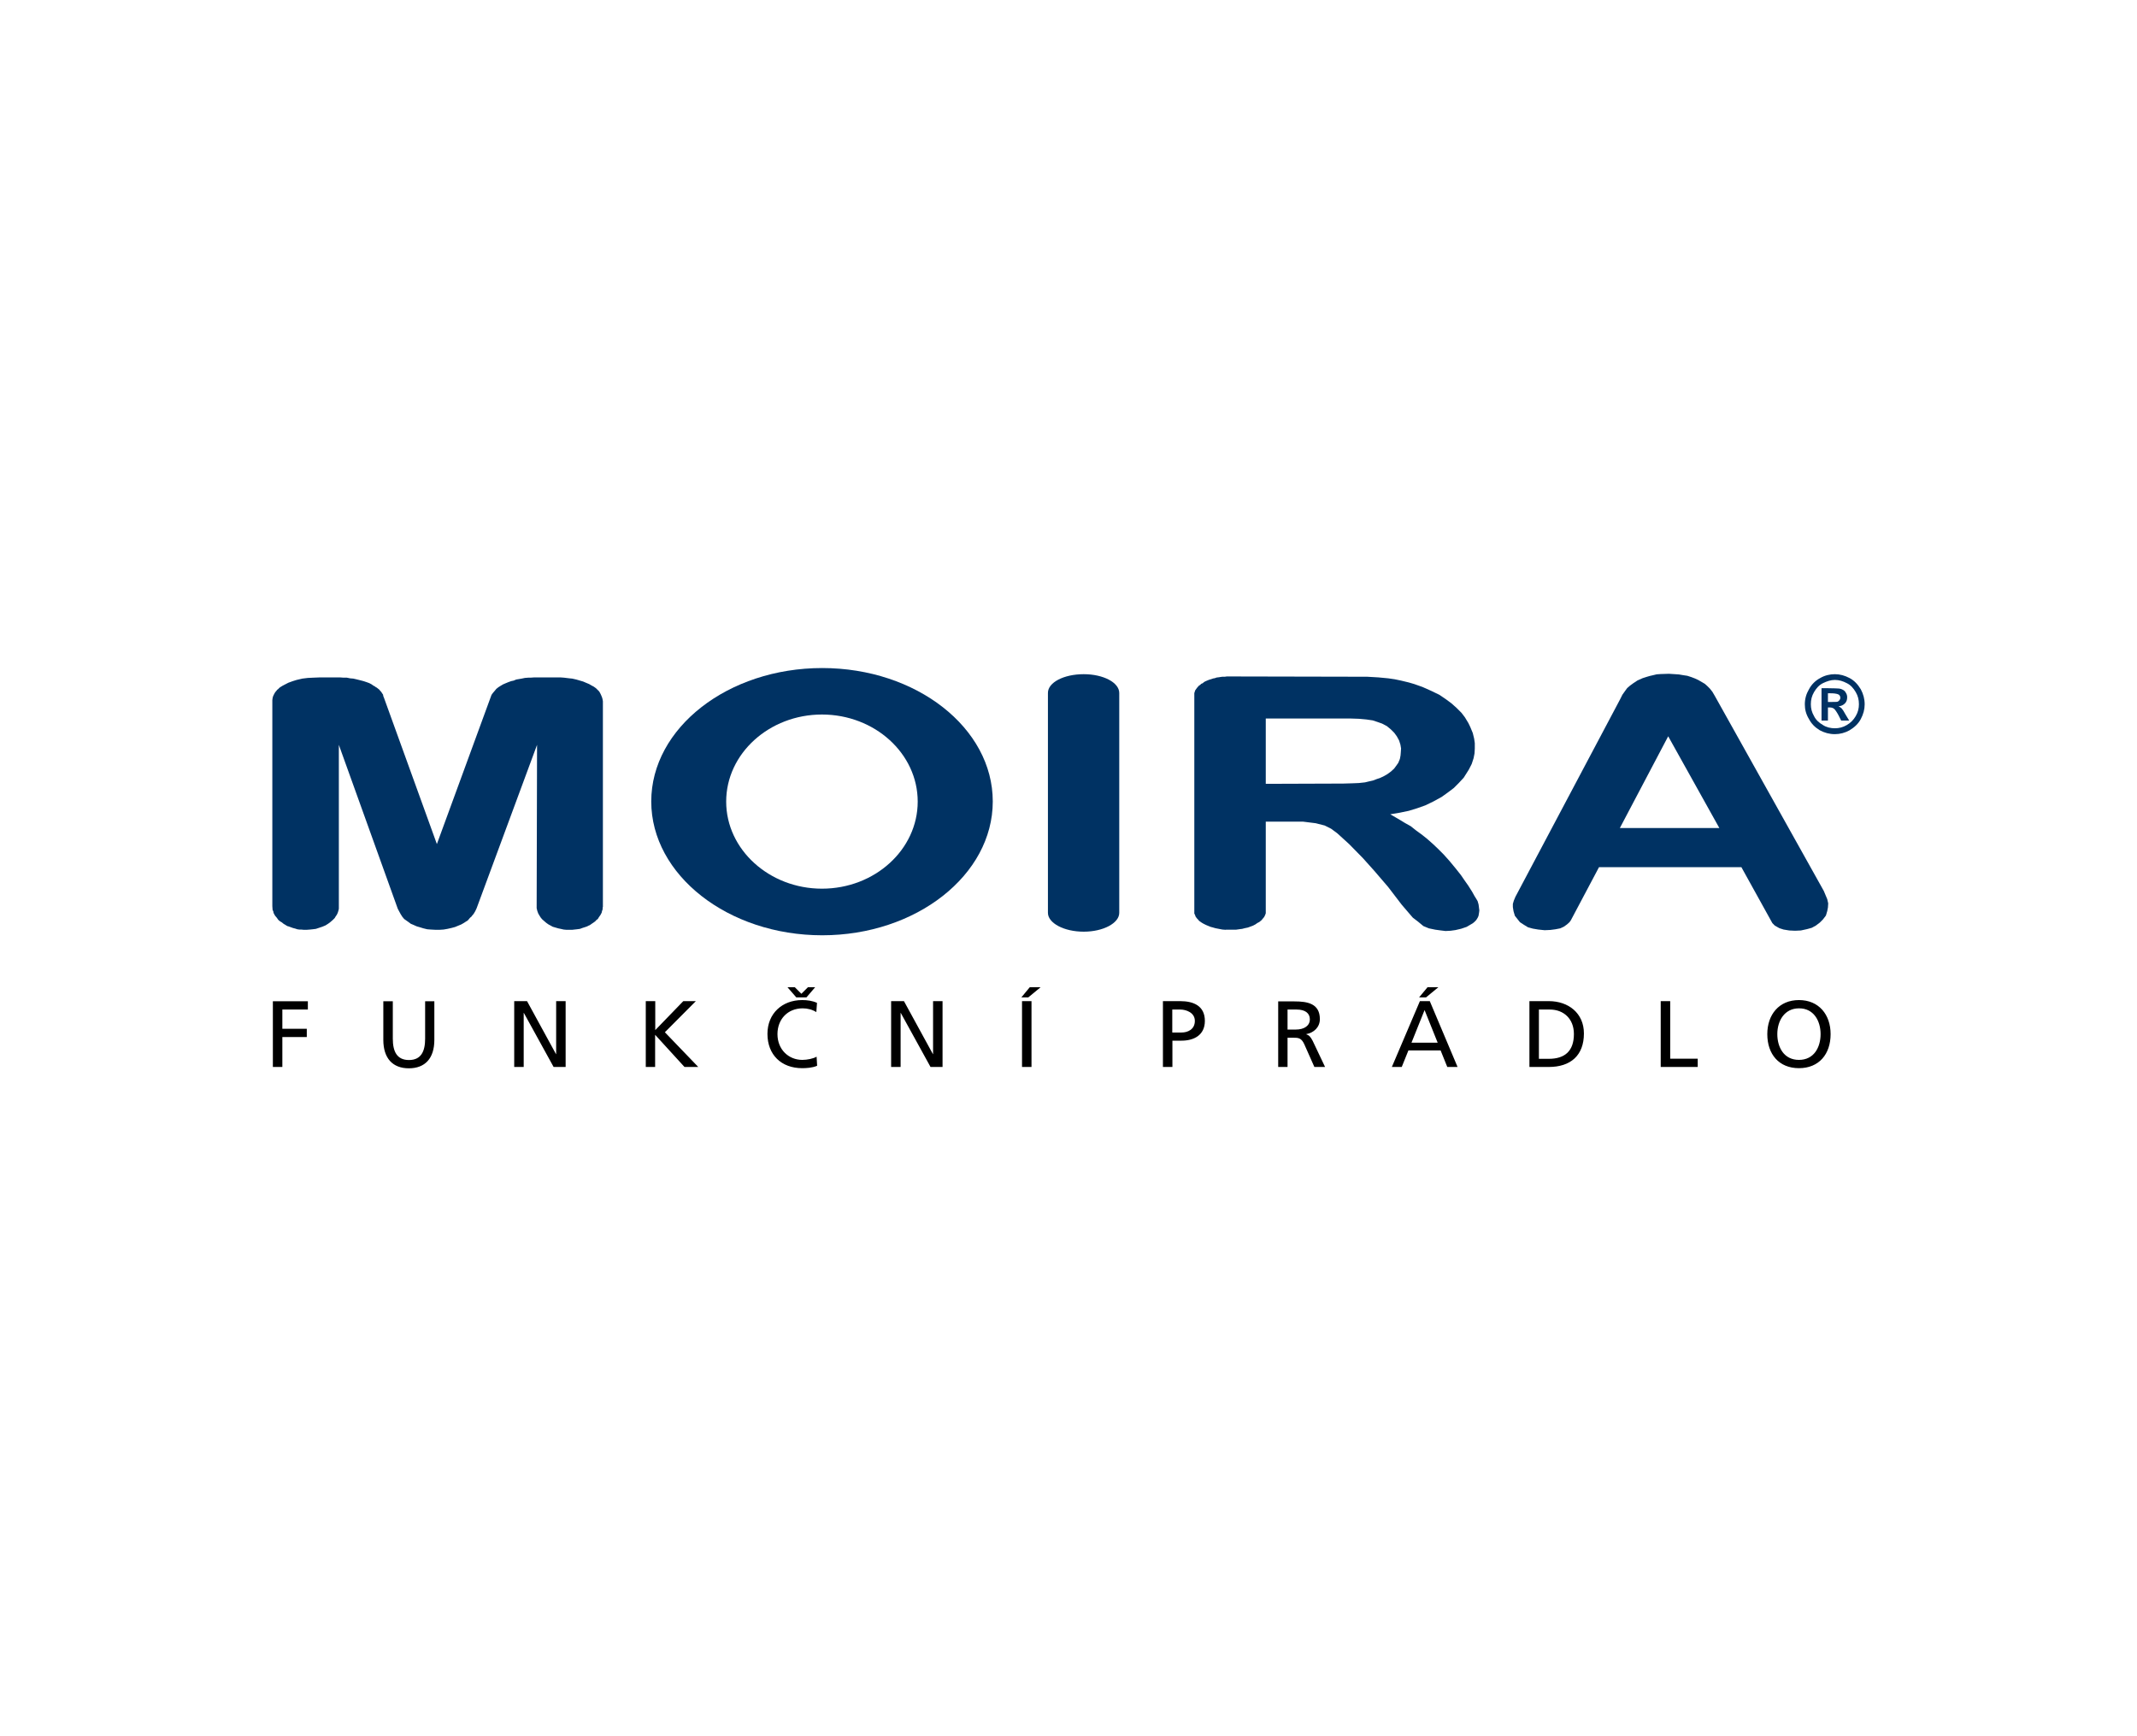
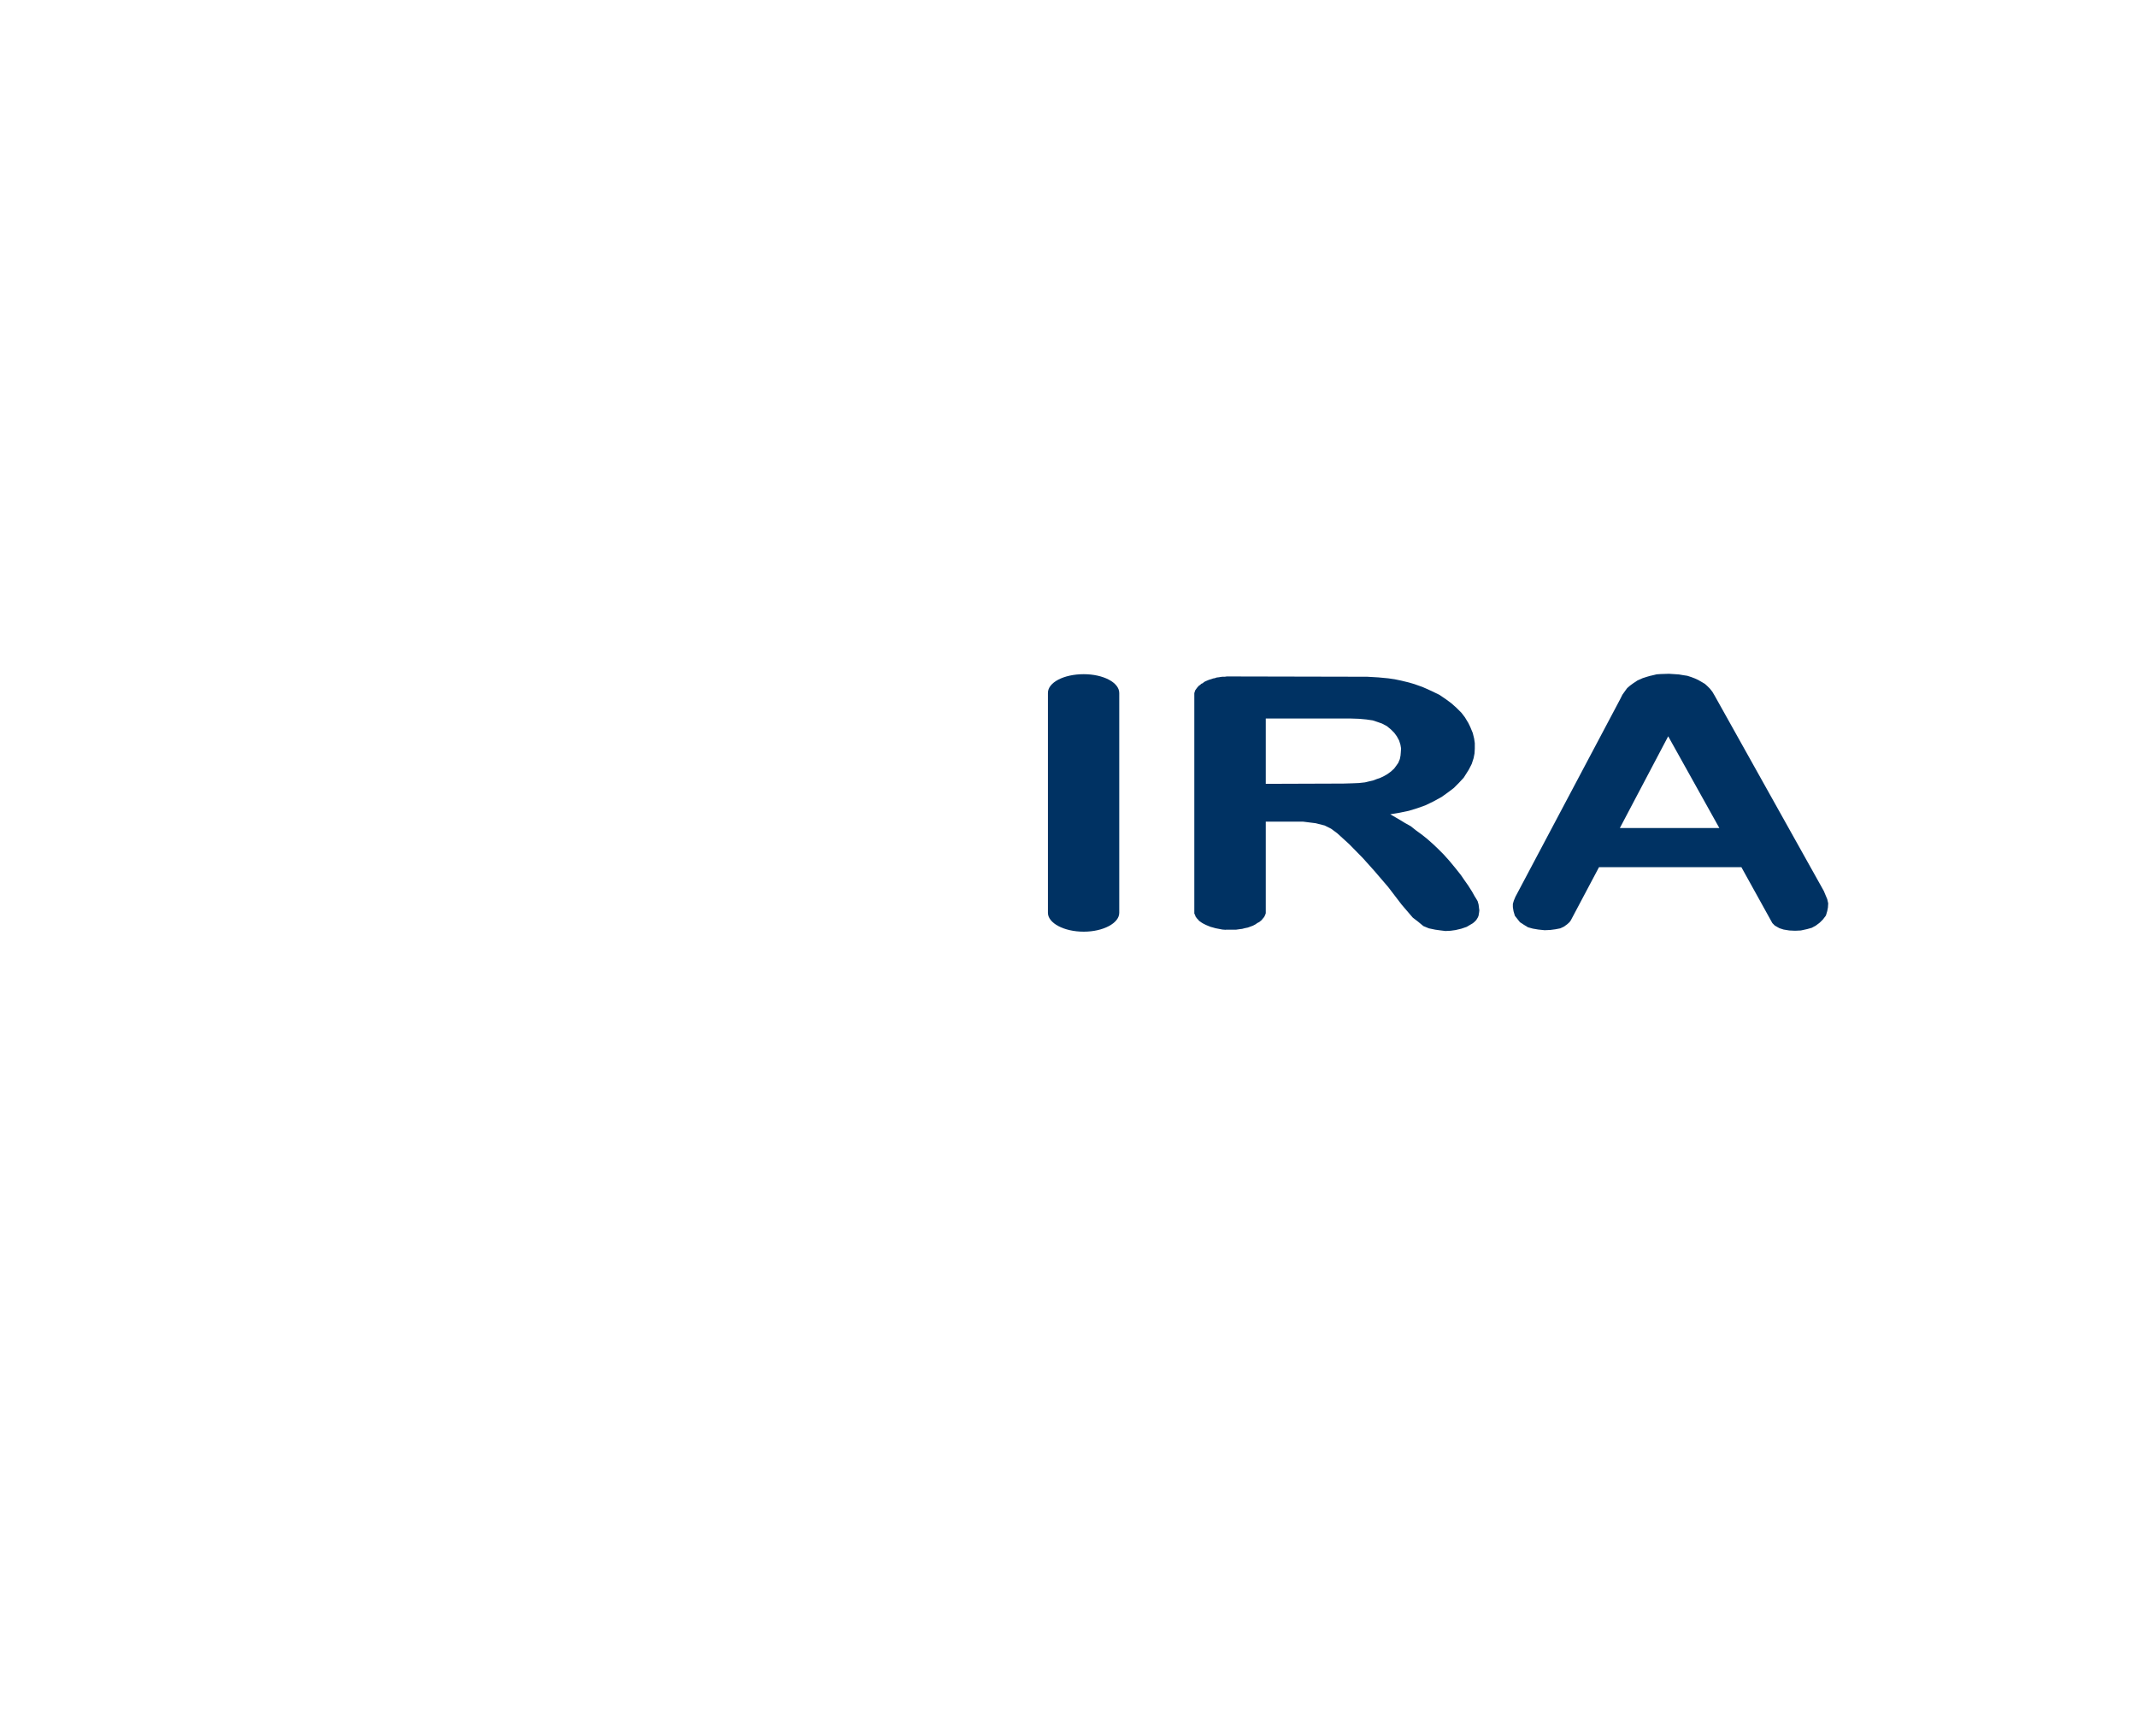
<svg xmlns="http://www.w3.org/2000/svg" version="1.1" id="Layer_1" x="0px" y="0px" width="160px" height="130px" viewBox="0 0 160 130" style="enable-background:new 0 0 160 130;" xml:space="preserve">
  <g>
    <path style="fill-rule:evenodd;clip-rule:evenodd;fill:#003263;" d="M94.77,53.78v4.91l5.8-0.02l0.69-0.02l0.48-0.02l0.46-0.05   l0.29-0.07l0.31-0.07l0.26-0.1l0.29-0.1l0.29-0.14l0.24-0.14l0.26-0.19l0.24-0.22l0.14-0.19l0.17-0.24l0.12-0.29l0.05-0.26   l0.02-0.24l0.02-0.29l-0.05-0.29l-0.1-0.31l-0.17-0.31l-0.19-0.26l-0.26-0.26l-0.29-0.24l-0.36-0.19l-0.34-0.12l-0.36-0.12   l-0.48-0.07l-0.55-0.05l-0.6-0.02h-0.55H94.77L94.77,53.78z M91.78,69.62l-0.26-0.02l-0.26-0.05l-0.26-0.05l-0.17-0.05l-0.19-0.05   l-0.17-0.07l-0.17-0.07l-0.1-0.05l-0.1-0.05l-0.12-0.07l-0.1-0.07l-0.1-0.07l-0.1-0.12l-0.07-0.07l-0.05-0.07l-0.05-0.07   l-0.02-0.07l-0.02-0.05l-0.05-0.1v-0.12v-0.22v-16.1v-0.07l0.02-0.05l0.02-0.07l0.02-0.07l0.05-0.07l0.05-0.07l0.05-0.07l0.05-0.05   l0.05-0.07l0.07-0.05l0.07-0.05l0.07-0.07l0.12-0.05l0.05-0.05l0.07-0.05l0.1-0.05l0.12-0.05l0.12-0.05l0.17-0.05l0.14-0.05   l0.12-0.02l0.14-0.05l0.17-0.02l0.12-0.02l0.14-0.02h0.19l0.14-0.02h0.26l9.37,0.02h0.86l0.86,0.05l0.74,0.07l0.48,0.07l0.48,0.1   l0.58,0.14l0.41,0.12l0.62,0.22l0.65,0.29l0.6,0.29l0.46,0.31l0.46,0.34l0.38,0.34l0.36,0.36l0.26,0.34l0.26,0.43l0.14,0.29   l0.19,0.46l0.1,0.41l0.05,0.34v0.41l-0.02,0.36l-0.07,0.36l-0.14,0.43l-0.22,0.43l-0.38,0.6l-0.38,0.41l-0.36,0.36l-0.41,0.31   l-0.5,0.36l-0.62,0.34l-0.6,0.29l-0.62,0.22l-0.62,0.19l-0.67,0.14l-0.72,0.12l0.79,0.46l0.31,0.19l0.43,0.24l0.43,0.34l0.36,0.26   l0.43,0.34l0.43,0.38l0.36,0.34l0.46,0.46l0.43,0.48l0.48,0.58l0.38,0.48l0.26,0.38l0.29,0.41l0.29,0.46l0.19,0.34l0.12,0.19   l0.1,0.17l0.07,0.24l0.02,0.14l0.02,0.17l0.02,0.14l-0.02,0.17l-0.02,0.12l-0.02,0.12l-0.05,0.12l-0.07,0.12l-0.07,0.1l-0.12,0.12   l-0.12,0.1l-0.17,0.1l-0.29,0.17l-0.41,0.14l-0.43,0.1l-0.36,0.05l-0.38,0.02l-0.41-0.05l-0.36-0.05l-0.48-0.1l-0.41-0.17   L106.16,69l-0.38-0.29l-0.43-0.5l-0.41-0.48l-1.01-1.32l-1.03-1.2l-0.86-0.96l-1.03-1.05l-0.89-0.81l-0.46-0.34l-0.48-0.24   l-0.67-0.17l-0.96-0.12h-2.78v6.76v0.1l-0.05,0.14l-0.07,0.14l-0.1,0.12l-0.1,0.12l-0.17,0.14l-0.14,0.07l-0.14,0.1l-0.19,0.1   l-0.19,0.07l-0.19,0.07l-0.24,0.05L93,69.55l-0.17,0.02l-0.14,0.02l-0.14,0.02h-0.22h-0.24H91.78L91.78,69.62z" />
-     <polygon style="fill-rule:evenodd;clip-rule:evenodd;fill:#003263;" points="20.82,51.6 20.94,51.48 21.13,51.36 21.3,51.27    21.59,51.12 21.92,51 22.21,50.91 22.64,50.81 23.05,50.76 23.48,50.74 23.98,50.72 25.44,50.72 25.71,50.74 25.97,50.74    26.21,50.79 26.45,50.81 26.67,50.86 26.95,50.93 27.22,51 27.46,51.08 27.65,51.15 27.82,51.24 27.96,51.34 28.06,51.39    28.15,51.46 28.2,51.48 28.3,51.56 28.39,51.63 28.49,51.75 28.54,51.8 28.61,51.91 28.68,52.01 28.7,52.13 28.75,52.25    32.71,63.2 36.8,52.03 36.9,51.89 37.02,51.75 37.16,51.58 37.31,51.46 37.5,51.34 37.67,51.24 37.88,51.15 38.05,51.08 38.27,51    38.46,50.96 38.65,50.88 38.89,50.84 39.06,50.81 39.3,50.76 39.56,50.74 39.73,50.74 40.01,50.72 41.64,50.72 41.93,50.72    42.22,50.74 42.63,50.79 42.84,50.81 43.15,50.88 43.42,50.96 43.66,51.03 43.87,51.12 44.11,51.22 44.28,51.32 44.45,51.41    44.62,51.53 44.74,51.65 44.86,51.77 44.93,51.89 44.98,51.99 45.02,52.08 45.07,52.2 45.1,52.3 45.12,52.39 45.14,52.51    45.14,67.9 45.12,67.97 45.12,68.02 45.12,68.09 45.1,68.14 45.07,68.23 45.05,68.33 45,68.43 44.95,68.52 44.9,68.59 44.83,68.69    44.76,68.81 44.66,68.88 44.57,68.98 44.45,69.07 44.3,69.17 44.23,69.22 44.16,69.27 44.06,69.31 43.97,69.36 43.83,69.41    43.61,69.48 43.42,69.55 43.2,69.58 43.01,69.6 42.84,69.62 42.67,69.62 42.41,69.62 42.2,69.6 41.98,69.55 41.79,69.51    41.62,69.46 41.38,69.39 41.24,69.31 41.07,69.22 40.9,69.1 40.76,68.98 40.59,68.83 40.49,68.71 40.4,68.57 40.3,68.4    40.23,68.21 40.18,68 40.21,55.77 35.68,68.02 35.58,68.23 35.46,68.43 35.34,68.57 35.29,68.64 35.2,68.71 35.1,68.83    35.01,68.93 34.89,69 34.74,69.1 34.53,69.22 34.31,69.31 34.07,69.41 33.81,69.48 33.5,69.55 33.21,69.6 32.9,69.62 32.61,69.62    32.25,69.6 31.99,69.58 31.7,69.51 31.44,69.43 31.2,69.36 30.93,69.24 30.76,69.17 30.6,69.05 30.43,68.93 30.26,68.81    30.12,68.64 30,68.45 29.88,68.23 29.78,68.04 25.37,55.77 25.37,67.88 25.37,68.04 25.35,68.14 25.3,68.31 25.25,68.43    25.2,68.52 25.13,68.62 25.06,68.74 24.92,68.88 24.84,68.95 24.7,69.07 24.56,69.17 24.37,69.29 24.13,69.39 23.86,69.48    23.65,69.55 23.41,69.58 23.22,69.6 22.95,69.62 22.74,69.62 22.54,69.6 22.4,69.6 22.26,69.58 22.11,69.53 21.92,69.48    21.73,69.41 21.59,69.36 21.51,69.34 21.35,69.24 21.23,69.17 21.11,69.07 20.96,68.98 20.84,68.88 20.72,68.71 20.6,68.57    20.53,68.45 20.48,68.35 20.46,68.23 20.41,68.14 20.39,67.85 20.39,52.42 20.41,52.27 20.44,52.15 20.48,52.06 20.53,51.96    20.58,51.87 20.63,51.8 20.7,51.72 20.75,51.65 20.82,51.6  " />
    <path style="fill-rule:evenodd;clip-rule:evenodd;fill:#003263;" d="M81.14,50.48L81.14,50.48c1.46,0,2.66,0.62,2.66,1.41v16.46   c0,0.77-1.2,1.41-2.66,1.41l0,0c-1.49,0-2.68-0.65-2.68-1.41V51.89C78.45,51.1,79.65,50.48,81.14,50.48L81.14,50.48z" />
-     <path style="fill-rule:evenodd;clip-rule:evenodd;fill:#003263;" d="M61.54,53.5c3.95,0,7.17,2.92,7.17,6.52   c0,3.59-3.21,6.52-7.17,6.52c-3.93,0-7.17-2.92-7.17-6.52C54.37,56.42,57.6,53.5,61.54,53.5L61.54,53.5z M61.56,50.02   c7.05,0,12.77,4.48,12.77,9.99c0,5.51-5.73,10.02-12.77,10.02s-12.8-4.51-12.8-10.02C48.76,54.5,54.51,50.02,61.56,50.02   L61.56,50.02z" />
    <path style="fill-rule:evenodd;clip-rule:evenodd;fill:#003263;" d="M124.95,50.45l-0.62,0.02l-0.29,0.02l-0.29,0.07l-0.22,0.05   l-0.24,0.07l-0.31,0.1l-0.38,0.17l-0.29,0.19l-0.26,0.19l-0.22,0.19l-0.14,0.19l-0.22,0.31l-0.17,0.34l-7.84,14.79l-0.12,0.29   l-0.07,0.24v0.24l0.05,0.31l0.1,0.34l0.19,0.24l0.19,0.24l0.29,0.19l0.31,0.19l0.36,0.1l0.41,0.07l0.48,0.05l0.43-0.02l0.38-0.05   l0.36-0.07l0.26-0.12l0.24-0.17l0.19-0.17l0.1-0.14l2.11-3.98h10.66l2.32,4.19l0.19,0.19l0.34,0.19l0.31,0.1l0.43,0.07l0.43,0.02   l0.43-0.02l0.46-0.1l0.36-0.1l0.31-0.17l0.29-0.22l0.24-0.24l0.22-0.29l0.1-0.34l0.05-0.26l0.02-0.31l-0.07-0.31l-0.26-0.62   l-8.17-14.62l-0.17-0.29l-0.19-0.24l-0.19-0.19l-0.19-0.17l-0.24-0.14l-0.24-0.14l-0.26-0.12l-0.26-0.1l-0.31-0.1L126,50.55   l-0.29-0.05l-0.29-0.02L124.95,50.45L124.95,50.45z M124.9,55.13L121.28,62h7.45L124.9,55.13L124.9,55.13z" />
-     <path style="fill-rule:evenodd;clip-rule:evenodd;fill:#003263;" d="M137.38,50.48c0.38,0,0.74,0.1,1.1,0.29   c0.36,0.19,0.62,0.48,0.84,0.84c0.19,0.36,0.29,0.72,0.29,1.13c0,0.38-0.1,0.74-0.29,1.1c-0.19,0.36-0.48,0.62-0.84,0.84   c-0.34,0.19-0.72,0.29-1.1,0.29c-0.41,0-0.77-0.1-1.13-0.29c-0.36-0.22-0.62-0.48-0.81-0.84c-0.22-0.36-0.31-0.72-0.31-1.1   c0-0.41,0.1-0.77,0.31-1.13c0.19-0.36,0.48-0.65,0.84-0.84C136.62,50.57,137,50.48,137.38,50.48L137.38,50.48z M137.38,50.91   c-0.31,0-0.6,0.1-0.89,0.24c-0.29,0.14-0.5,0.38-0.67,0.67c-0.17,0.29-0.24,0.58-0.24,0.91c0,0.31,0.07,0.6,0.24,0.89   c0.14,0.29,0.38,0.5,0.67,0.67c0.26,0.17,0.58,0.24,0.89,0.24c0.31,0,0.6-0.07,0.89-0.24c0.29-0.17,0.5-0.38,0.67-0.67   c0.17-0.29,0.24-0.58,0.24-0.89c0-0.34-0.07-0.62-0.24-0.91c-0.17-0.29-0.38-0.53-0.67-0.67C137.98,51,137.7,50.91,137.38,50.91   L137.38,50.91z M136.38,53.93v-2.4h0.48c0.46,0,0.69,0.02,0.74,0.02c0.17,0,0.29,0.05,0.38,0.1c0.1,0.05,0.17,0.12,0.22,0.22   c0.07,0.1,0.1,0.22,0.1,0.34c0,0.19-0.05,0.34-0.17,0.46s-0.26,0.19-0.48,0.22c0.07,0.02,0.14,0.07,0.17,0.1   c0.05,0.02,0.1,0.1,0.17,0.19c0.02,0.02,0.07,0.12,0.17,0.29l0.29,0.48h-0.6l-0.19-0.38c-0.14-0.26-0.26-0.43-0.34-0.5   c-0.1-0.07-0.19-0.1-0.34-0.1h-0.12v0.98H136.38L136.38,53.93z M136.86,52.56h0.19c0.26,0,0.46,0,0.53-0.02   c0.05-0.02,0.12-0.07,0.14-0.12c0.05-0.05,0.07-0.12,0.07-0.17c0-0.07-0.02-0.14-0.07-0.19c-0.02-0.05-0.1-0.07-0.17-0.1   c-0.05-0.02-0.24-0.05-0.5-0.05h-0.19V52.56L136.86,52.56z" />
-     <path d="M20.43,79.89h0.71v-2.24h1.83v-0.62h-1.83v-1.44h1.91v-0.62h-2.62V79.89L20.43,79.89z M32.54,74.97h-0.71v2.8   c0,0.95-0.3,1.6-1.21,1.6c-0.91,0-1.21-0.65-1.21-1.6v-2.8h-0.71v2.89c0,1.38,0.7,2.13,1.91,2.13c1.21,0,1.91-0.74,1.91-2.13V74.97   L32.54,74.97z M38.5,79.89h0.71v-4.05h0.01l2.23,4.05h0.9v-4.93h-0.71v3.97h-0.01l-2.17-3.97H38.5V79.89L38.5,79.89z M48.34,79.89   h0.71v-2.41l2.2,2.41h1.03l-2.5-2.6l2.32-2.33h-0.94l-2.1,2.17v-2.17h-0.71V79.89L48.34,79.89z M61.17,75.09   c-0.35-0.16-0.73-0.21-1.11-0.21c-1.5,0-2.6,1.01-2.6,2.53c0,1.57,1.04,2.57,2.6,2.57c0.29,0,0.75-0.02,1.12-0.18l-0.04-0.68   c-0.25,0.15-0.72,0.24-1.07,0.24c-1.02,0-1.86-0.77-1.86-1.93c0-1.11,0.76-1.93,1.89-1.93c0.36,0,0.71,0.09,1.02,0.28L61.17,75.09   L61.17,75.09z M61.03,73.92h-0.54l-0.49,0.49l-0.49-0.49h-0.55l0.66,0.76h0.76L61.03,73.92L61.03,73.92z M66.72,79.89h0.71v-4.05   h0.01l2.23,4.05h0.9v-4.93h-0.71v3.97h-0.01l-2.17-3.97h-0.96V79.89L66.72,79.89z M76.52,79.89h0.71v-4.93h-0.71V79.89L76.52,79.89   z M76.47,74.68h0.52l0.92-0.76H77.1L76.47,74.68L76.47,74.68z M87.77,75.59h0.6c0.44,0,1.09,0.23,1.09,0.85   c0,0.65-0.55,0.87-0.99,0.87h-0.7V75.59L87.77,75.59z M87.07,79.89h0.71v-1.97h0.69c0.89,0,1.74-0.39,1.74-1.48   c0-1.12-0.84-1.48-1.85-1.48h-1.29V79.89L87.07,79.89z M95.69,79.89h0.71V77.7h0.42c0.37,0,0.61,0,0.83,0.48l0.76,1.71h0.8   l-0.93-1.96c-0.16-0.3-0.26-0.41-0.48-0.49v-0.01c0.57-0.1,1.02-0.52,1.02-1.12c0-1.18-0.94-1.33-1.91-1.33h-1.21V79.89   L95.69,79.89z M96.4,75.59h0.68c0.65,0,0.99,0.28,0.99,0.73c0,0.47-0.4,0.77-1.07,0.77h-0.6V75.59L96.4,75.59z M104.21,79.89h0.74   l0.5-1.24h2.41l0.5,1.24h0.77l-2.08-4.93h-0.74L104.21,79.89L104.21,79.89z M107.64,78.07h-1.96l0.98-2.44L107.64,78.07   L107.64,78.07z M106.25,74.68h0.52l0.92-0.76h-0.81L106.25,74.68L106.25,74.68z M114.51,79.89h1.45c1.62,0,2.63-0.85,2.63-2.51   c0-1.52-1.16-2.42-2.63-2.42h-1.45V79.89L114.51,79.89z M115.21,75.59h0.83c1.02,0,1.8,0.68,1.8,1.83c0,1.27-0.67,1.86-1.88,1.86   h-0.74V75.59L115.21,75.59z M124.34,79.89h2.77v-0.62h-2.06v-4.31h-0.71V79.89L124.34,79.89z M133.07,77.43   c0-1,0.54-1.93,1.62-1.93c1.09-0.01,1.62,0.92,1.62,1.93c0,0.98-0.49,1.93-1.62,1.93C133.56,79.36,133.07,78.41,133.07,77.43   L133.07,77.43z M132.32,77.43c0,1.5,0.87,2.55,2.37,2.55c1.5,0,2.37-1.05,2.37-2.55c0-1.46-0.88-2.55-2.37-2.55   C133.2,74.88,132.32,75.97,132.32,77.43L132.32,77.43z" />
  </g>
</svg>